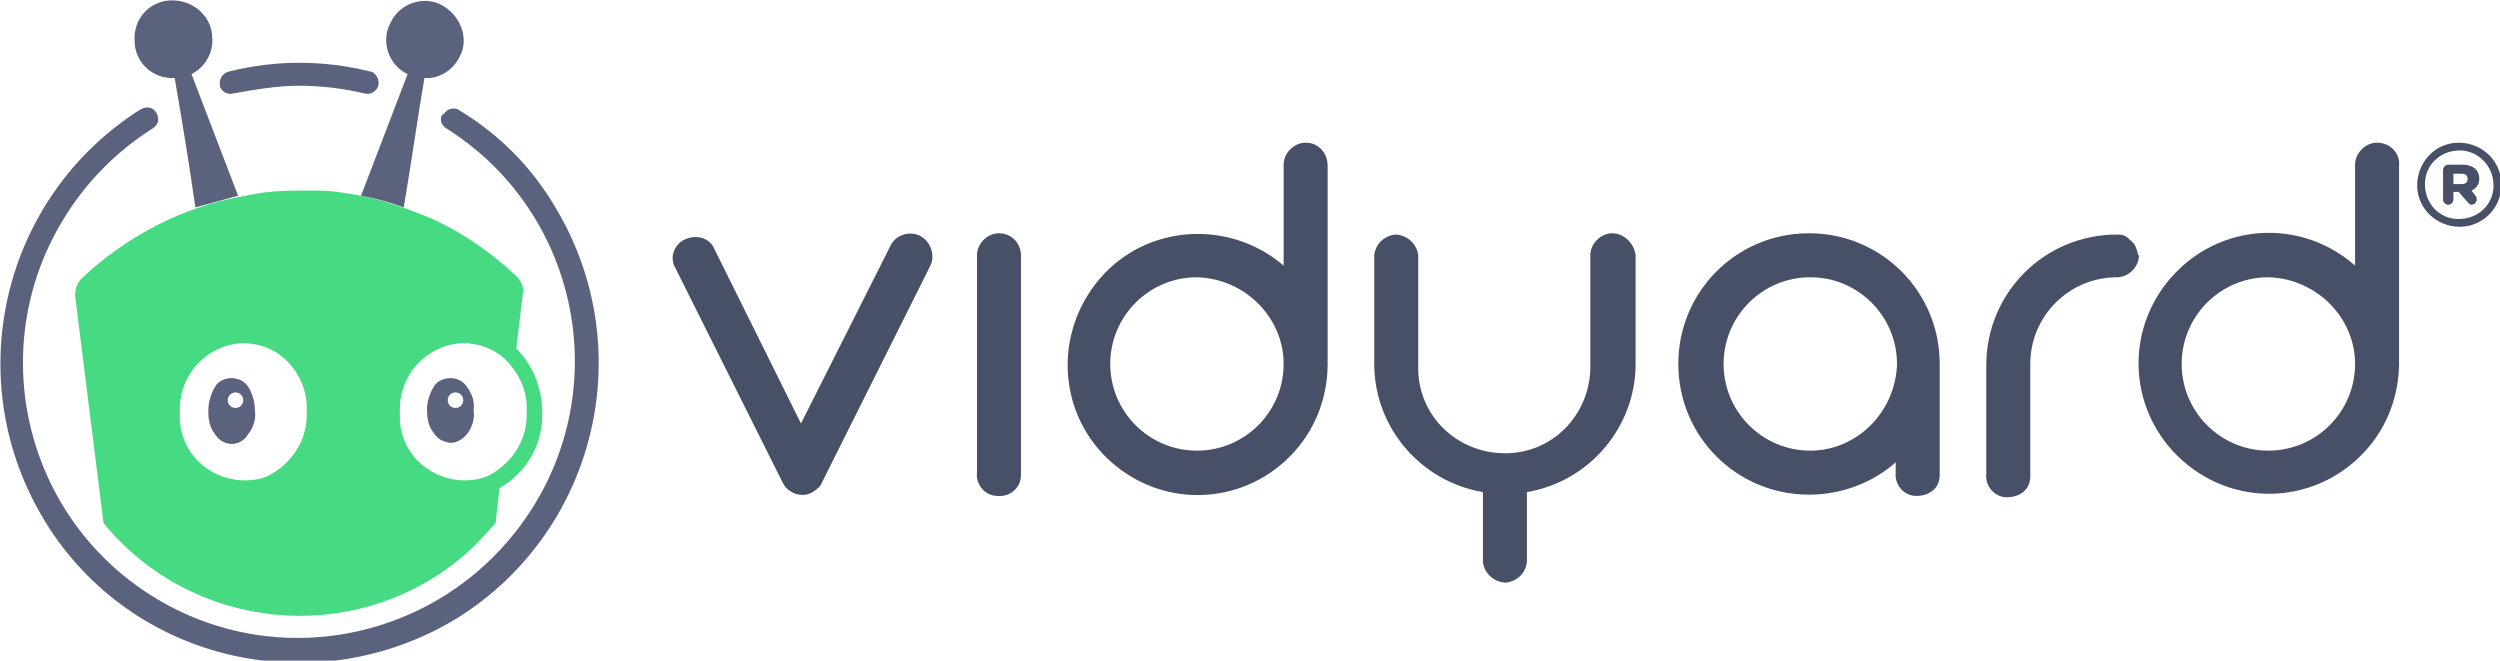
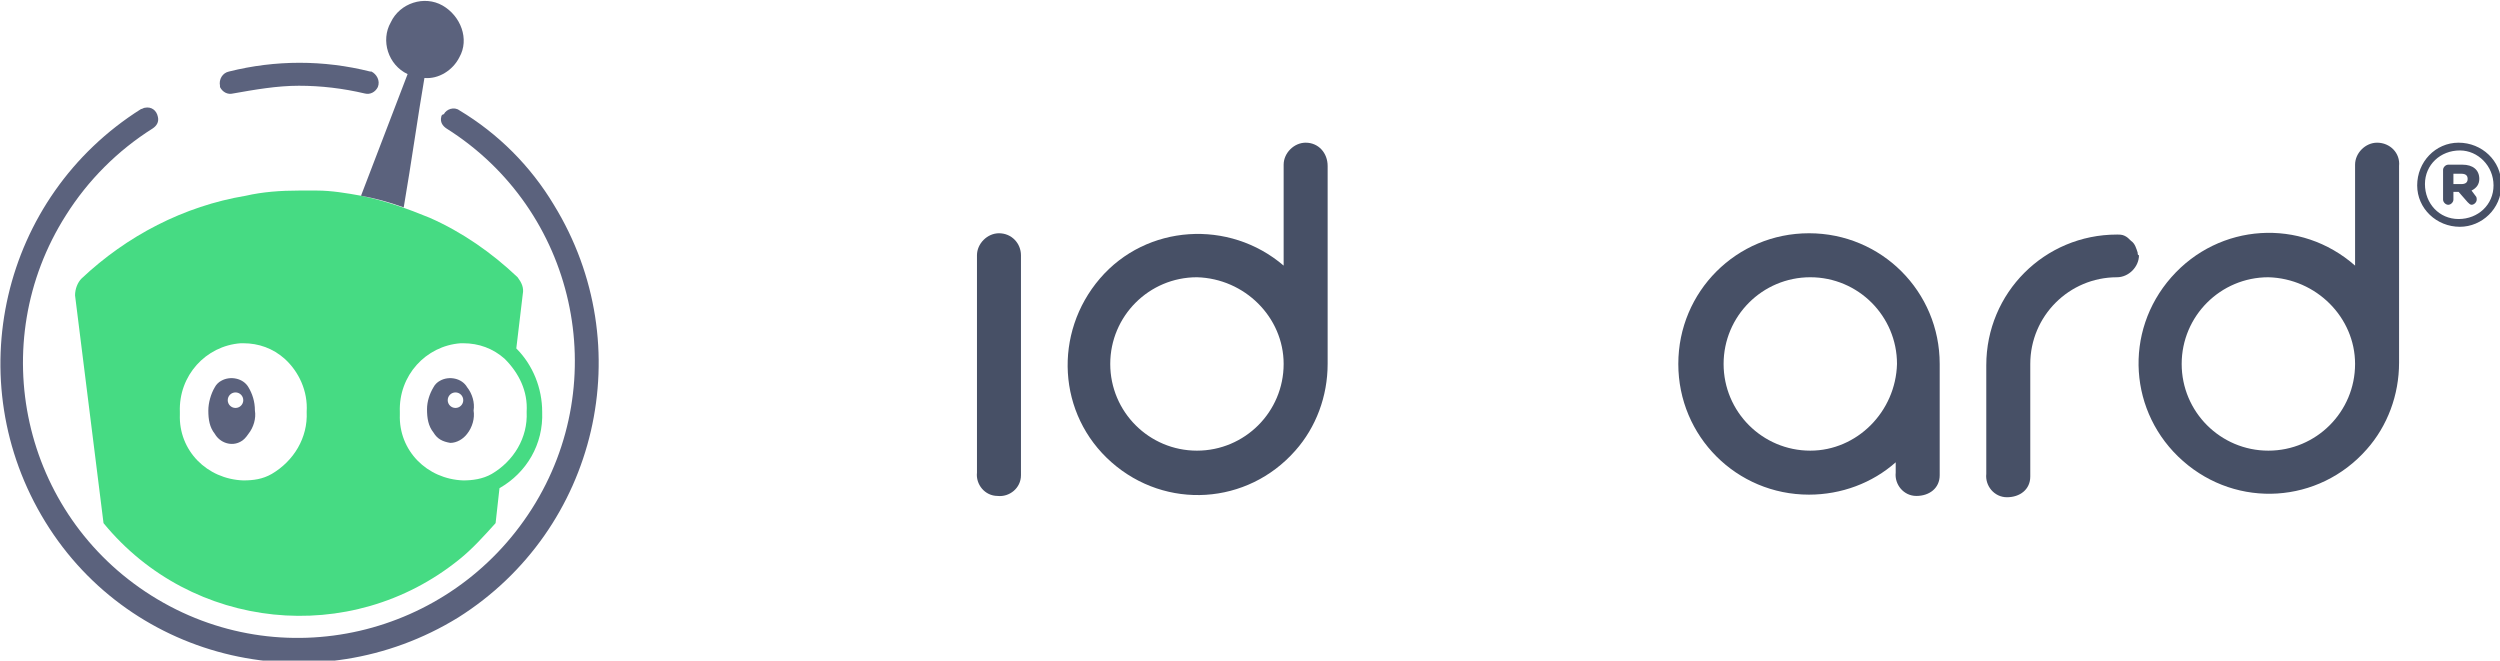
<svg xmlns="http://www.w3.org/2000/svg" class="vidyard-horizontal-full" aria-labelledby="vidyard-horizontal-full-title" width="193" height="51" viewBox="0 0 193.2 51">
  <style>.vidyard-horizontal-full .st0{fill:#475066;}.vidyard-horizontal-full .st1{fill:#5B627D;}.vidyard-horizontal-full .st2{fill:#46DB83;}.vidyard-horizontal-full .st3{fill:#FFF;}</style>
  <title id="vidyard-horizontal-full-title">Vidyard</title>
  <path class="st0" d="M183.7,11c-0.9,0-1.7,0.8-1.7,1.7v7.8c-4.2-3.7-10.5-3.3-14.2,0.9c-3.7,4.2-3.3,10.5,0.9,14.2c4.2,3.7,10.5,3.3,14.2-0.9c1.6-1.8,2.5-4.2,2.5-6.7V12.8C185.5,11.8,184.7,11,183.7,11C183.7,11,183.7,11,183.7,11z M182,28.1c0,3.7-3,6.7-6.7,6.7c-3.7,0-6.7-3-6.7-6.7s3-6.7,6.7-6.7l0,0C179,21.5,182,24.5,182,28.1z" />
  <path class="st0" d="M149.9,28.1c0-5.6-4.5-10.1-10.1-10.1c-5.6,0-10.1,4.5-10.1,10.1s4.5,10.1,10.1,10.1c2.5,0,4.9-0.9,6.7-2.5v0.8c-0.1,0.9,0.6,1.8,1.6,1.8s1.8-0.6,1.8-1.6c0-0.1,0-0.2,0-0.3V28.1L149.9,28.1L149.9,28.1z M139.9,34.8c-3.7,0-6.7-3-6.7-6.7s3-6.7,6.7-6.7s6.7,3,6.7,6.7c0,0,0,0,0,0C146.5,31.8,143.5,34.8,139.9,34.8L139.9,34.8z" />
-   <path class="st0" d="M124.6,18c-0.9,0-1.7,0.8-1.7,1.7v8.4c0.1,3.7-2.7,6.8-6.4,6.9c-3.7,0.1-6.8-2.7-6.9-6.4c0-0.2,0-0.3,0-0.5v-8.4c-0.1-0.9-0.9-1.6-1.8-1.6c-0.8,0.1-1.5,0.7-1.6,1.6v8.4c0,4.9,3.6,9.1,8.4,9.9v5.4c0.1,0.9,0.9,1.6,1.8,1.6c0.8-0.1,1.5-0.7,1.6-1.6V38c4.8-0.8,8.4-5,8.4-9.9v-8.4C126.3,18.8,125.5,18,124.6,18C124.6,18,124.6,18,124.6,18z" />
  <path class="st0" d="M165.2,19.5c-0.1-0.3-0.2-0.7-0.5-0.9c-0.2-0.2-0.3-0.3-0.5-0.4c-0.2-0.1-0.4-0.1-0.6-0.1l0,0c-5.6,0-10.1,4.5-10.1,10.1v8.4c-0.1,0.9,0.6,1.8,1.6,1.8s1.8-0.6,1.8-1.6c0-0.1,0-0.2,0-0.3v-8.4c0-3.7,3-6.7,6.7-6.7c0.9,0,1.7-0.8,1.7-1.7C165.2,19.7,165.2,19.6,165.2,19.5z" />
  <path class="st0" d="M77.2,18c-0.9,0-1.7,0.8-1.7,1.7v16.8c-0.1,0.9,0.6,1.8,1.6,1.8c0.9,0.1,1.8-0.6,1.8-1.6c0-0.1,0-0.2,0-0.3V19.7C78.9,18.8,78.2,18,77.2,18z" />
-   <path class="st0" d="M71.1,18.2L71.1,18.2c-0.8-0.4-1.9-0.1-2.3,0.8l-6.9,13.7L55.1,19c-0.5-0.8-1.6-0.9-2.4-0.4c-0.6,0.4-0.9,1.2-0.6,1.9l8.4,16.8c0.4,0.8,1.5,1.2,2.3,0.7c0.3-0.2,0.6-0.4,0.7-0.7l8.4-16.8C72.3,19.7,71.9,18.6,71.1,18.2C71.1,18.2,71.1,18.2,71.1,18.2z" />
  <path class="st0" d="M100.9,11c-0.9,0-1.7,0.8-1.7,1.7v7.8C95,16.9,88.6,17.3,85,21.5S81.7,32,85.9,35.7c4.2,3.7,10.5,3.3,14.2-0.9c1.6-1.8,2.5-4.2,2.5-6.7V12.8C102.6,11.8,101.9,11,100.9,11C100.9,11,100.9,11,100.9,11z M99.2,28.1c0,3.7-3,6.7-6.7,6.7s-6.7-3-6.7-6.7c0-3.7,3-6.7,6.7-6.7c0,0,0,0,0,0C96.2,21.5,99.2,24.5,99.2,28.1z" />
  <path class="st1" d="M23.1,6.6c1.7,0,3.4,0.2,5.1,0.6c0.4,0.1,0.8-0.1,1-0.5l0,0c0.2-0.5-0.1-1-0.5-1.2c0,0-0.1,0-0.1,0c-3.6-0.9-7.3-0.9-10.9,0c-0.5,0.1-0.8,0.6-0.7,1.1c0,0,0,0.1,0,0.1l0,0c0.2,0.4,0.6,0.6,1,0.5C19.7,6.9,21.4,6.6,23.1,6.6z" />
  <path class="st1" d="M34.1,9L34.1,9c-0.1,0.4,0.1,0.7,0.4,0.9c10,6.3,12.9,19.5,6.6,29.4S21.7,52.3,11.7,46c-10-6.3-12.9-19.5-6.6-29.4c1.7-2.7,4-5,6.7-6.7c0.3-0.2,0.5-0.5,0.4-0.9l0,0c-0.1-0.5-0.5-0.8-1-0.7c-0.1,0-0.2,0.1-0.3,0.1c-10.8,6.8-14.1,21-7.4,31.9s21,14.1,31.9,7.4c10.8-6.8,14.1-21,7.4-31.9c-1.8-3-4.3-5.5-7.3-7.3c-0.4-0.3-1-0.1-1.2,0.3C34.2,8.8,34.1,8.9,34.1,9z" />
  <path class="st2" d="M27.9,15.1c-1.1-0.2-2.3-0.4-3.4-0.4c-0.5,0-0.9,0-1.4,0c-1.4,0-2.8,0.1-4.1,0.4c-4.8,0.8-9.2,3.1-12.7,6.4c-0.3,0.3-0.5,0.8-0.5,1.3L8,40.4c6.8,8.3,19.1,9.6,27.5,2.8c1-0.8,1.9-1.8,2.8-2.8l0.3-2.7c2.1-1.2,3.4-3.4,3.3-5.9c0-1.8-0.7-3.6-2-4.9l0.5-4.2c0.1-0.5-0.1-0.9-0.4-1.3c-2-1.9-4.3-3.5-6.8-4.6C31.5,16.1,29.8,15.5,27.9,15.1z" />
-   <path class="st2" d="M21,36.6c-0.7,0.4-1.4,0.5-2.2,0.5c-2.8-0.1-5-2.3-4.9-5.1c0-0.1,0-0.1,0-0.2c-0.1-2.8,2-5.1,4.7-5.3c0.1,0,0.1,0,0.2,0c1.2,0,2.3,0.4,3.2,1.2c1.1,1,1.8,2.5,1.7,4.1C23.8,33.8,22.7,35.6,21,36.6z" />
  <path class="st2" d="M38,36.6c-0.7,0.4-1.5,0.5-2.2,0.5c-2.8-0.1-5-2.3-4.9-5.1c0-0.1,0-0.1,0-0.2c-0.1-2.8,2-5.1,4.7-5.3c0.1,0,0.1,0,0.2,0c1.2,0,2.3,0.4,3.2,1.2c1.1,1.1,1.8,2.5,1.7,4.1C40.8,33.8,39.7,35.6,38,36.6z" />
-   <path class="st1" d="M15.1,16c-0.5-3.5-1.1-7.1-1.6-10c-1.7,0.1-3.1-1.2-3.1-2.9c-0.1-1.7,1.2-3.1,2.9-3.1C15,0,16.4,1.3,16.4,2.9c0.1,1.2-0.6,2.3-1.6,2.8l3.6,9.4l0,0C17.3,15.4,16.2,15.7,15.1,16L15.1,16z" />
  <path class="st1" d="M27.9,15.1l3.6-9.4c-1.5-0.7-2.1-2.6-1.3-4c0.7-1.5,2.6-2.1,4-1.3s2.1,2.6,1.3,4C35,5.4,33.9,6.1,32.8,6c-0.5,2.9-1,6.5-1.6,10l0,0C30.1,15.6,29,15.3,27.9,15.1L27.9,15.1z" />
  <path class="st3" d="M21,36.6c-0.7,0.4-1.4,0.5-2.2,0.5c-2.8-0.1-5-2.3-4.9-5.1c0-0.1,0-0.1,0-0.2c-0.1-2.8,2-5.1,4.7-5.3c0.1,0,0.1,0,0.2,0c1.2,0,2.3,0.4,3.2,1.2c1.1,1,1.8,2.5,1.7,4.1C23.8,33.8,22.7,35.6,21,36.6z" />
  <path class="st3" d="M38,36.6c-0.7,0.4-1.5,0.5-2.2,0.5c-2.8-0.1-5-2.3-4.9-5.1c0-0.1,0-0.1,0-0.2c-0.1-2.8,2-5.1,4.7-5.3c0.1,0,0.1,0,0.2,0c1.2,0,2.3,0.4,3.2,1.2c1.1,1.1,1.8,2.5,1.7,4.1C40.8,33.8,39.7,35.6,38,36.6z" />
  <path class="st1" d="M36.1,29.9c-0.4-0.7-1.4-0.9-2.1-0.5c-0.2,0.1-0.4,0.3-0.5,0.5l0,0C33.2,30.4,33,31,33,31.6c0,0.7,0.1,1.3,0.5,1.8c0.3,0.5,0.7,0.7,1.3,0.8c0.5,0,1-0.3,1.3-0.7c0.4-0.5,0.6-1.2,0.5-1.8C36.7,31.1,36.5,30.4,36.1,29.9z" />
  <circle class="st3" cx="35.2" cy="30.9" r="0.6" />
  <path class="st1" d="M19.2,29.9c-0.4-0.7-1.4-0.9-2.1-0.5c-0.2,0.1-0.4,0.3-0.5,0.5l0,0c-0.3,0.5-0.5,1.2-0.5,1.8c0,0.7,0.1,1.3,0.5,1.8c0.4,0.7,1.3,1,2,0.6c0.2-0.1,0.4-0.3,0.6-0.6c0.4-0.5,0.6-1.2,0.5-1.8C19.7,31,19.5,30.4,19.2,29.9z" />
  <circle class="st3" cx="18.2" cy="30.9" r="0.6" />
  <path class="st0" d="M191,14.7c0.4-0.2,0.6-0.5,0.6-0.9c0-0.7-0.5-1.1-1.3-1.1h-1.1c-0.2,0-0.4,0.2-0.4,0.4c0,0,0,0,0,0v2.3c0,0.2,0.2,0.4,0.4,0.4s0.4-0.2,0.4-0.4v-0.6h0.4l0.7,0.8c0.1,0.1,0.2,0.2,0.3,0.2c0.2,0,0.4-0.2,0.4-0.4c0,0,0,0,0,0c0-0.1,0-0.2-0.1-0.3L191,14.7z M190.2,14.2h-0.6v-0.8h0.6c0.3,0,0.5,0.1,0.5,0.4S190.5,14.2,190.2,14.2L190.2,14.2z" />
  <path class="st0" d="M190.1,17.5c-1.8,0-3.3-1.4-3.3-3.2c0-1.8,1.4-3.3,3.2-3.3c1.8,0,3.3,1.4,3.3,3.2c0,0,0,0,0,0.1C193.3,16.1,191.8,17.5,190.1,17.5z M190.1,11.6c-1.5,0-2.7,1.1-2.7,2.6c0,1.5,1.1,2.7,2.6,2.7c1.5,0,2.7-1.1,2.7-2.6c0,0,0,0,0,0C192.7,12.8,191.5,11.6,190.1,11.6z" />
</svg>